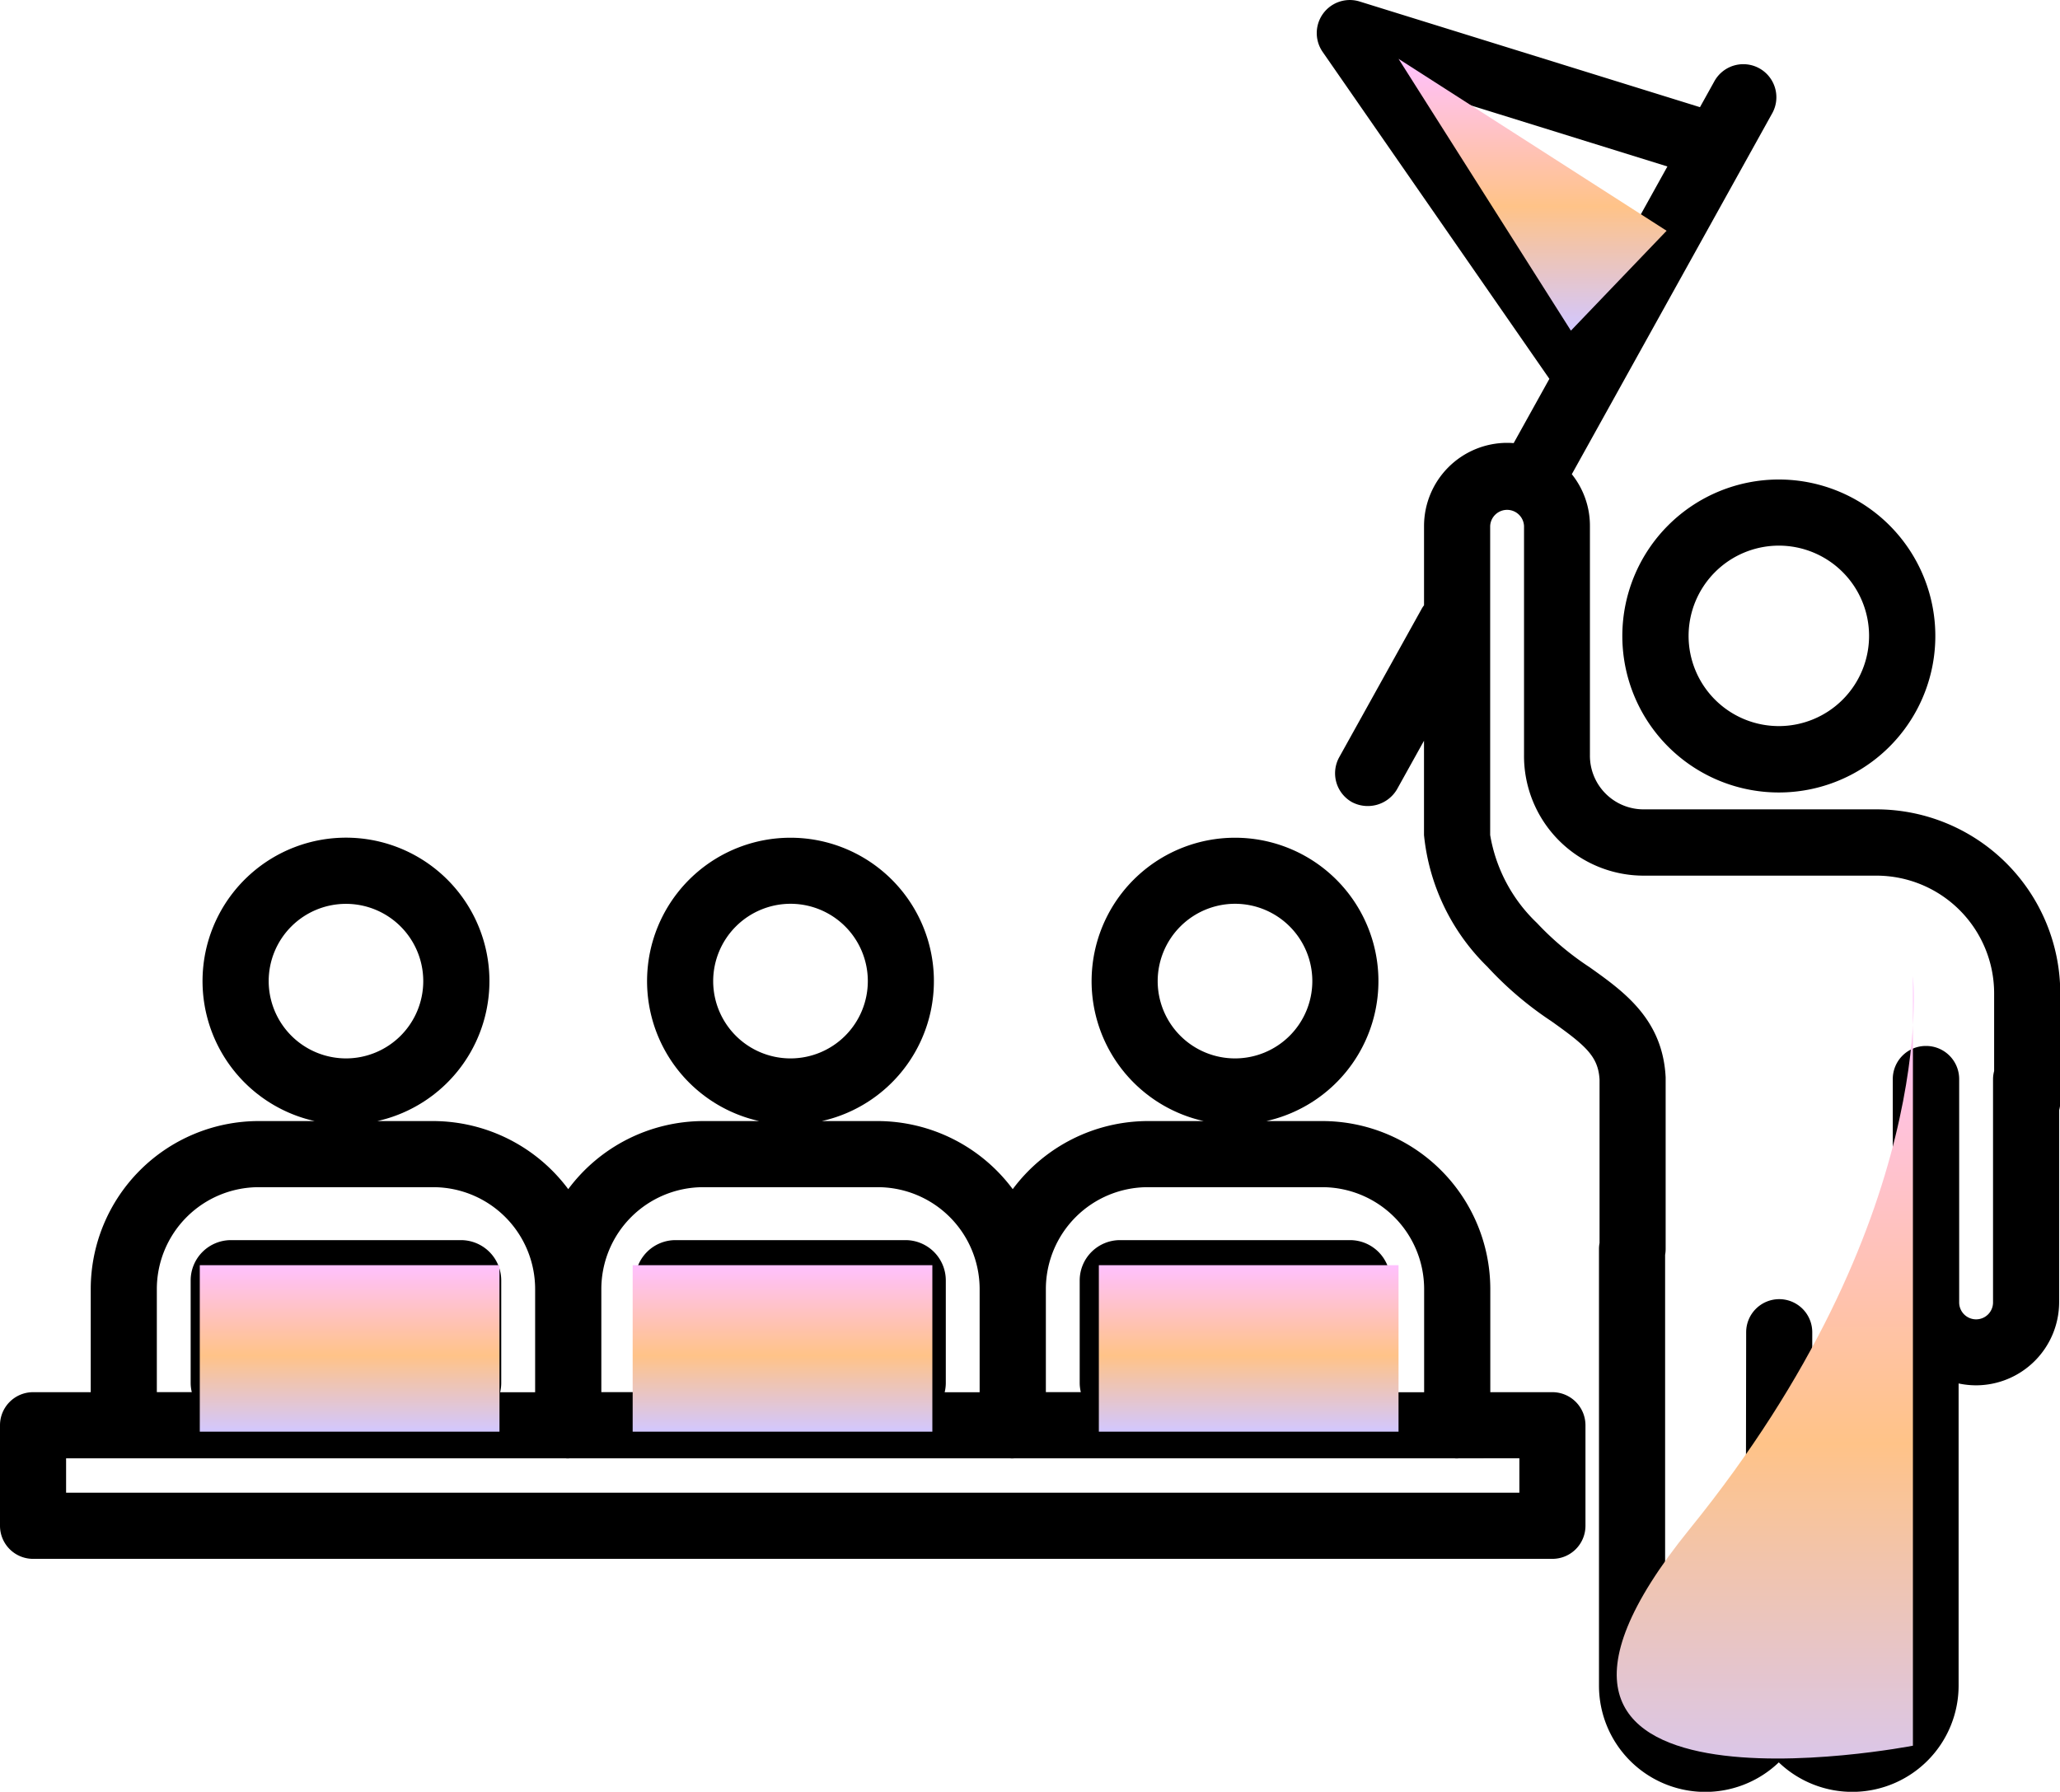
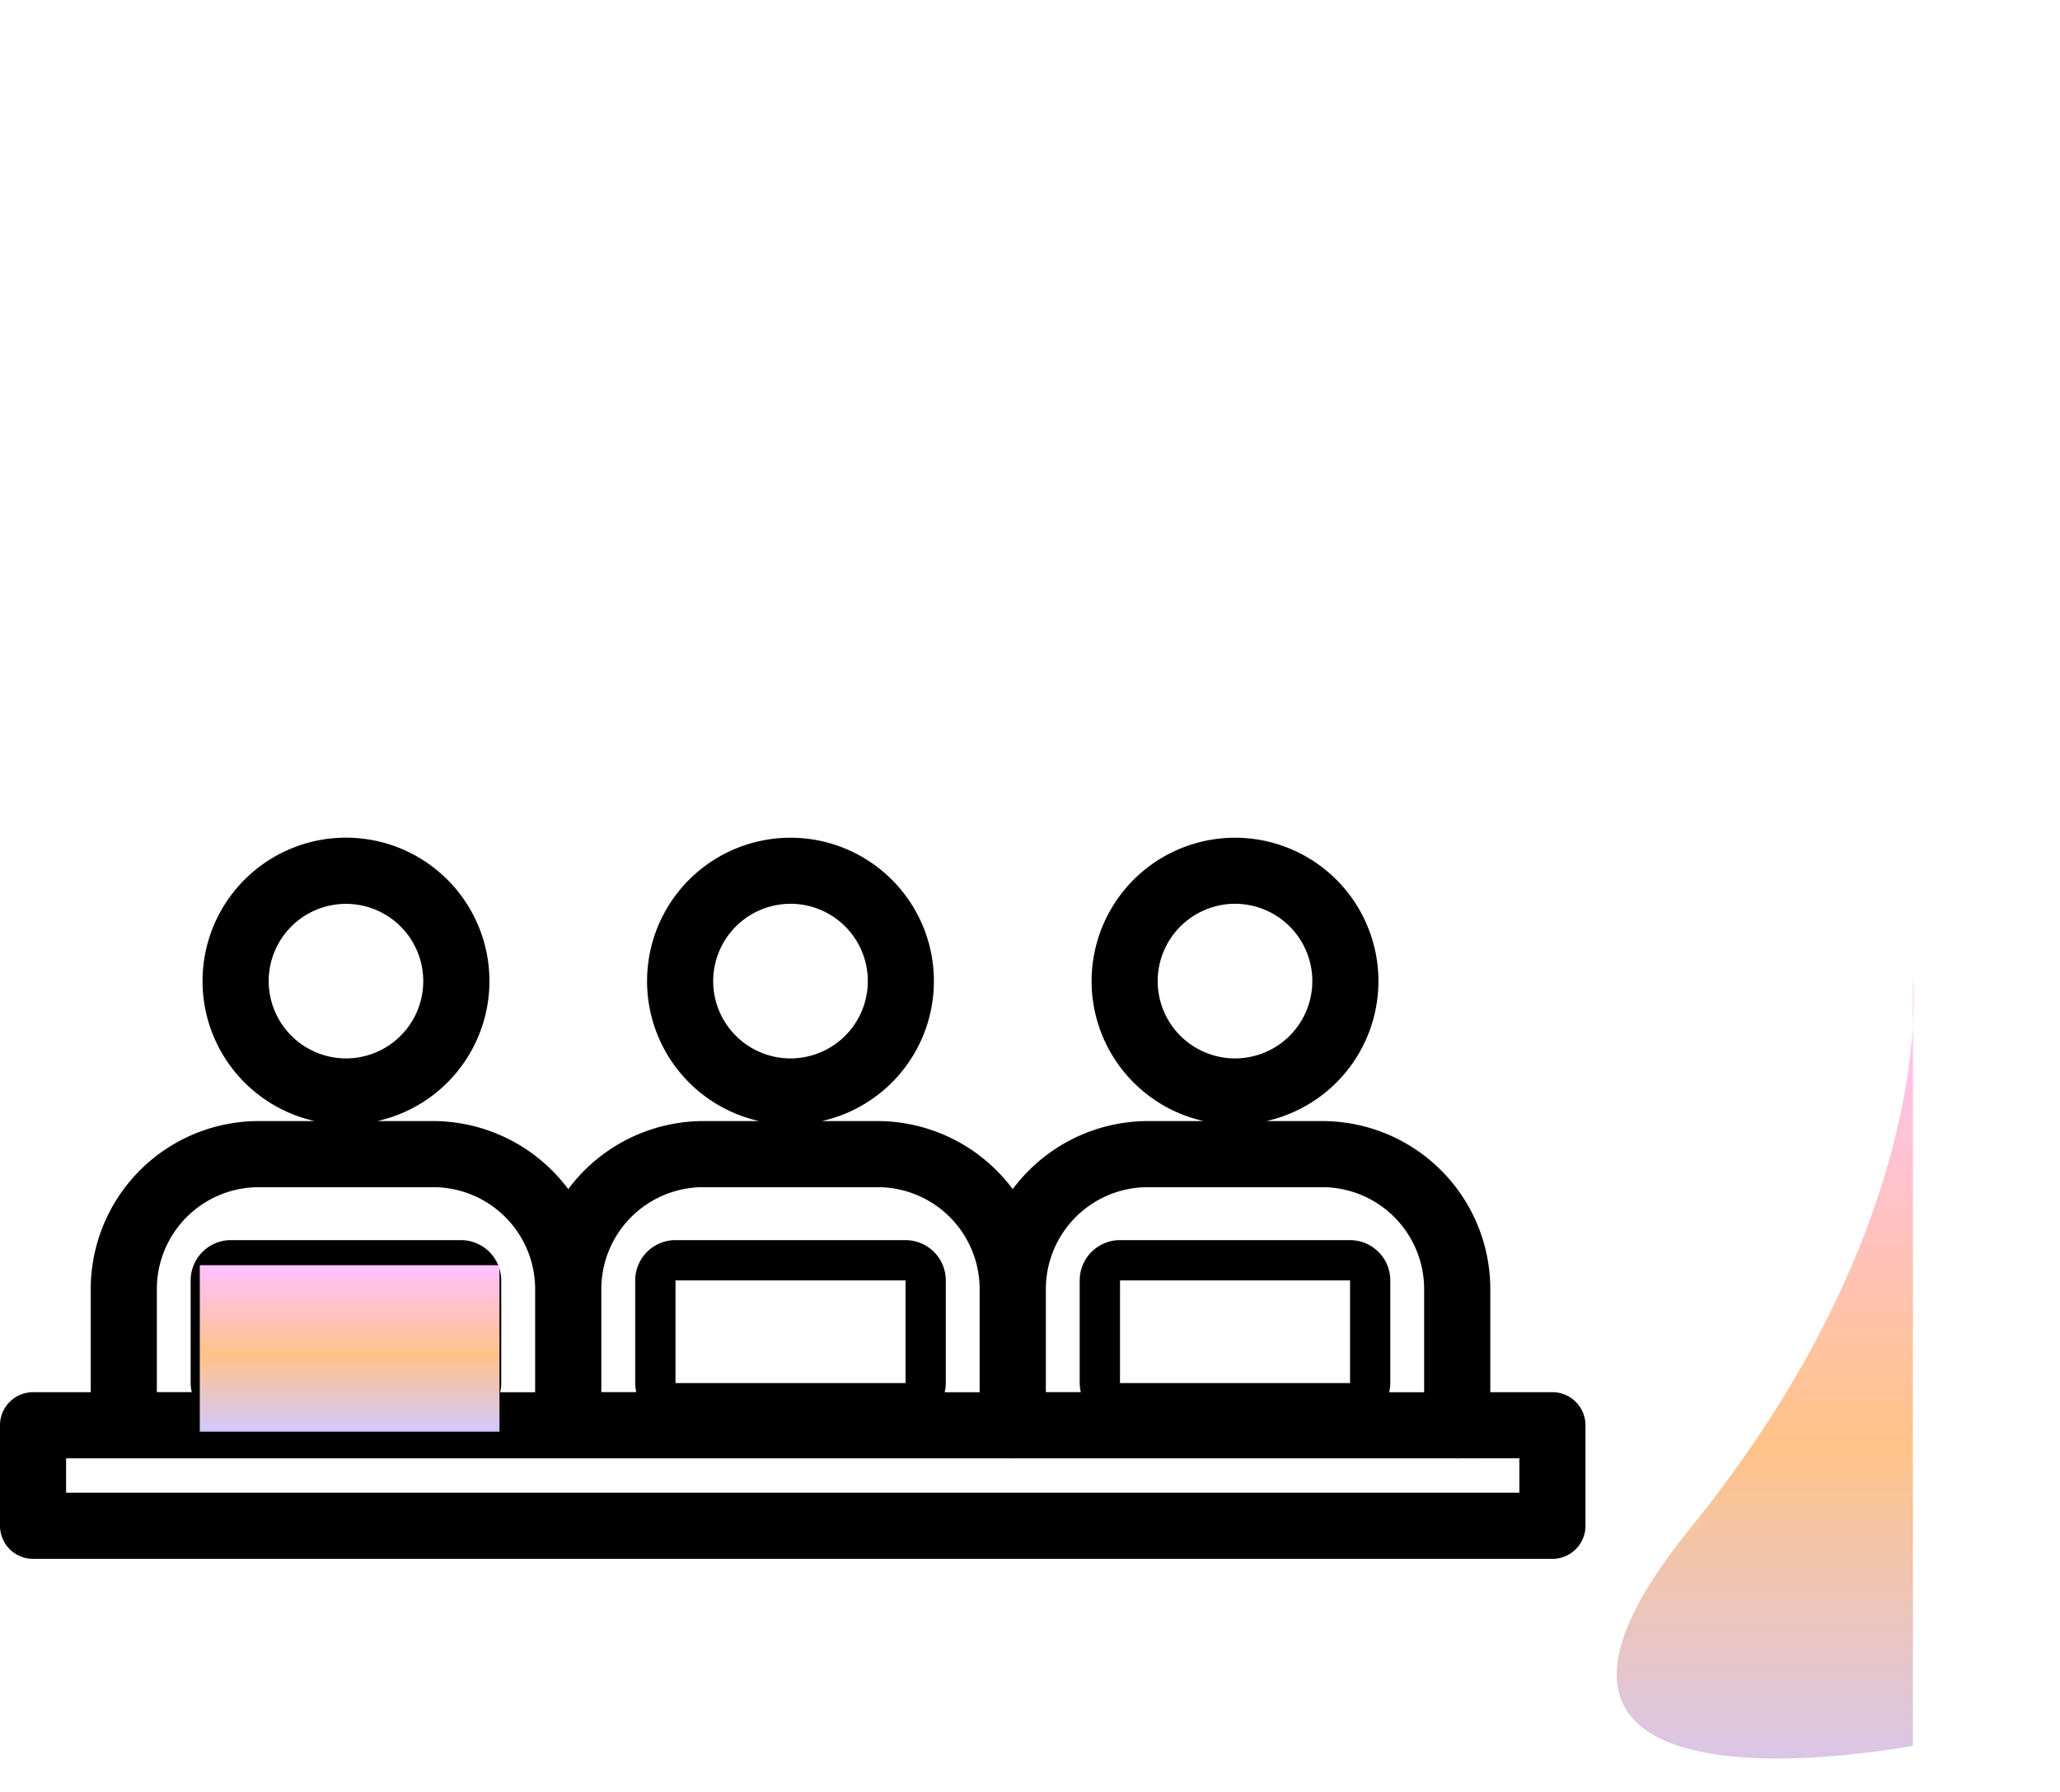
<svg xmlns="http://www.w3.org/2000/svg" width="61.865" height="53.816" viewBox="0 0 61.865 53.816">
  <defs>
    <clipPath id="clip-path">
      <rect id="長方形_16140" data-name="長方形 16140" width="61.865" height="53.816" fill="none" />
    </clipPath>
    <linearGradient id="linear-gradient" x1="0.5" x2="0.5" y2="1" gradientUnits="objectBoundingBox">
      <stop offset="0" stop-color="#ffc1ff" />
      <stop offset="0.543" stop-color="#ffc388" />
      <stop offset="1" stop-color="#d2c7ff" />
    </linearGradient>
  </defs>
  <g id="グループ_30740" data-name="グループ 30740" transform="translate(-1034 -1518)">
    <g id="グループ_30739" data-name="グループ 30739" transform="translate(1034 1518)">
      <g id="グループ_30738" data-name="グループ 30738" clip-path="url(#clip-path)">
-         <path id="パス_33842" data-name="パス 33842" d="M80.559,28.508a4.7,4.7,0,1,0,4.7-4.695,4.7,4.7,0,0,0-4.7,4.695m4.7-2.709a2.71,2.71,0,1,1-2.71,2.709,2.713,2.713,0,0,1,2.71-2.709" transform="translate(-31.838 -9.411)" />
-         <path id="パス_33843" data-name="パス 33843" d="M82.188,24.309H75.2a1.611,1.611,0,0,1-1.61-1.633l0-6.881a2.474,2.474,0,0,0-.544-1.552l6.01-10.825a.993.993,0,1,0-1.736-.964l-.425.765L66.673.045a.993.993,0,0,0-1.11,1.514l6.809,9.819L71.3,13.309c-.065-.005-.131-.008-.2-.008A2.5,2.5,0,0,0,68.608,15.8v2.379a.847.847,0,0,0-.067.1l-2.48,4.464a.994.994,0,0,0,.385,1.35,1.018,1.018,0,0,0,1.35-.386l.811-1.459V25.08a6.419,6.419,0,0,0,1.9,3.953,10.43,10.43,0,0,0,1.921,1.636c1.043.74,1.411,1.063,1.451,1.756v4.908a.951.951,0,0,0-.017.178v13.11a3.192,3.192,0,0,0,5.4,2.312,3.193,3.193,0,0,0,5.4-2.312V41.552a2.536,2.536,0,0,0,.525.056,2.5,2.5,0,0,0,2.494-2.494V33.346a.922.922,0,0,0,.034-.245V29.828a5.525,5.525,0,0,0-5.519-5.519M68.837,2.8l7.08,2.2-2.471,4.45ZM83.678,31.415a.994.994,0,0,0-.993.993v4.927a1,1,0,0,0-.016.177v13.11a1.209,1.209,0,0,1-2.418,0l.016-10.607a.993.993,0,0,0-.992-.995.994.994,0,0,0-.993.991l-.016,10.61a1.209,1.209,0,1,1-2.418,0V37.689a.982.982,0,0,0,.016-.178V32.358c-.087-1.748-1.256-2.577-2.289-3.311A8.683,8.683,0,0,1,72,27.723a4.73,4.73,0,0,1-1.406-2.643V15.8a.509.509,0,0,1,1.017,0v6.692l0,.171a3.594,3.594,0,0,0,3.6,3.637h6.985a3.537,3.537,0,0,1,3.533,3.533v2.336a.948.948,0,0,0-.033.244v6.705a.508.508,0,0,1-1.017,0V32.408a.994.994,0,0,0-.993-.993" transform="translate(-25.842 0)" />
        <path id="パス_33844" data-name="パス 33844" d="M46.623,58.257H44.756v-3.1a5.049,5.049,0,0,0-5.043-5.043H38.031a4.307,4.307,0,1,0-1.883,0H34.466a5.071,5.071,0,0,0-4.052,2.045,5.071,5.071,0,0,0-4.051-2.045H24.681a4.307,4.307,0,1,0-1.883,0H21.117a5.071,5.071,0,0,0-4.052,2.045,5.071,5.071,0,0,0-4.052-2.045H11.332a4.308,4.308,0,1,0-1.883,0H7.768a5.048,5.048,0,0,0-5.043,5.043v3.1H.992A.994.994,0,0,0,0,59.25v3.021a.993.993,0,0,0,.992.992h45.63a.993.993,0,0,0,.992-.992V59.25a.994.994,0,0,0-.992-.993M37.089,43.588a2.322,2.322,0,1,1-2.322,2.322,2.326,2.326,0,0,1,2.322-2.322m-13.349,0a2.322,2.322,0,1,1-2.322,2.322,2.326,2.326,0,0,1,2.322-2.322M8.069,45.911a2.321,2.321,0,1,1,2.321,2.321,2.325,2.325,0,0,1-2.321-2.321M6.936,54.9h6.907v3.084H6.936Zm6.907-1.21H6.936a1.211,1.211,0,0,0-1.21,1.21v3.084a1.18,1.18,0,0,0,.034.272H4.71v-3.1A3.062,3.062,0,0,1,7.768,52.1h5.245a3.062,3.062,0,0,1,3.058,3.058v3.1H15.02a1.214,1.214,0,0,0,.033-.272V54.9a1.211,1.211,0,0,0-1.21-1.21m6.443,1.21h6.908v3.084H20.286Zm6.908-1.21H20.286a1.211,1.211,0,0,0-1.21,1.21v3.084a1.214,1.214,0,0,0,.033.272H18.059v-3.1A3.062,3.062,0,0,1,21.117,52.1h5.246a3.062,3.062,0,0,1,3.057,3.058v3.1H28.37a1.18,1.18,0,0,0,.034-.272V54.9a1.211,1.211,0,0,0-1.21-1.21m6.442,1.21h6.908v3.084H33.635Zm6.908-1.21H33.635a1.211,1.211,0,0,0-1.21,1.21v3.084a1.18,1.18,0,0,0,.034.272H31.409v-3.1A3.062,3.062,0,0,1,34.466,52.1h5.246a3.062,3.062,0,0,1,3.057,3.058v3.1H41.719a1.18,1.18,0,0,0,.034-.272V54.9a1.211,1.211,0,0,0-1.21-1.21m5.086,6.552v1.035H1.985V60.243l15,0a.472.472,0,0,0,.126,0l13.222,0a.453.453,0,0,0,.127,0l13.222,0a.453.453,0,0,0,.127,0Z" transform="translate(0 -16.443)" />
      </g>
    </g>
    <rect id="長方形_16141" data-name="長方形 16141" width="9" height="5" transform="translate(1040 1556)" fill="url(#linear-gradient)" style="mix-blend-mode: multiply;isolation: isolate" />
-     <rect id="長方形_16142" data-name="長方形 16142" width="9" height="5" transform="translate(1053 1556)" fill="url(#linear-gradient)" style="mix-blend-mode: multiply;isolation: isolate" />
-     <rect id="長方形_16143" data-name="長方形 16143" width="9" height="5" transform="translate(1067 1556)" fill="url(#linear-gradient)" style="mix-blend-mode: multiply;isolation: isolate" />
    <path id="パス_33845" data-name="パス 33845" d="M11239.748,1556.679c-7.522,9.277,6.7,6.514,6.7,6.514v-23.114S11247.271,1547.4,11239.748,1556.679Z" transform="translate(-10155 7.239)" fill="url(#linear-gradient)" style="mix-blend-mode: multiply;isolation: isolate" />
-     <path id="パス_33846" data-name="パス 33846" d="M11530,1502.767l5.177,8.164,2.874-3Z" transform="translate(-10454 17)" fill="url(#linear-gradient)" style="mix-blend-mode: multiply;isolation: isolate" />
  </g>
</svg>